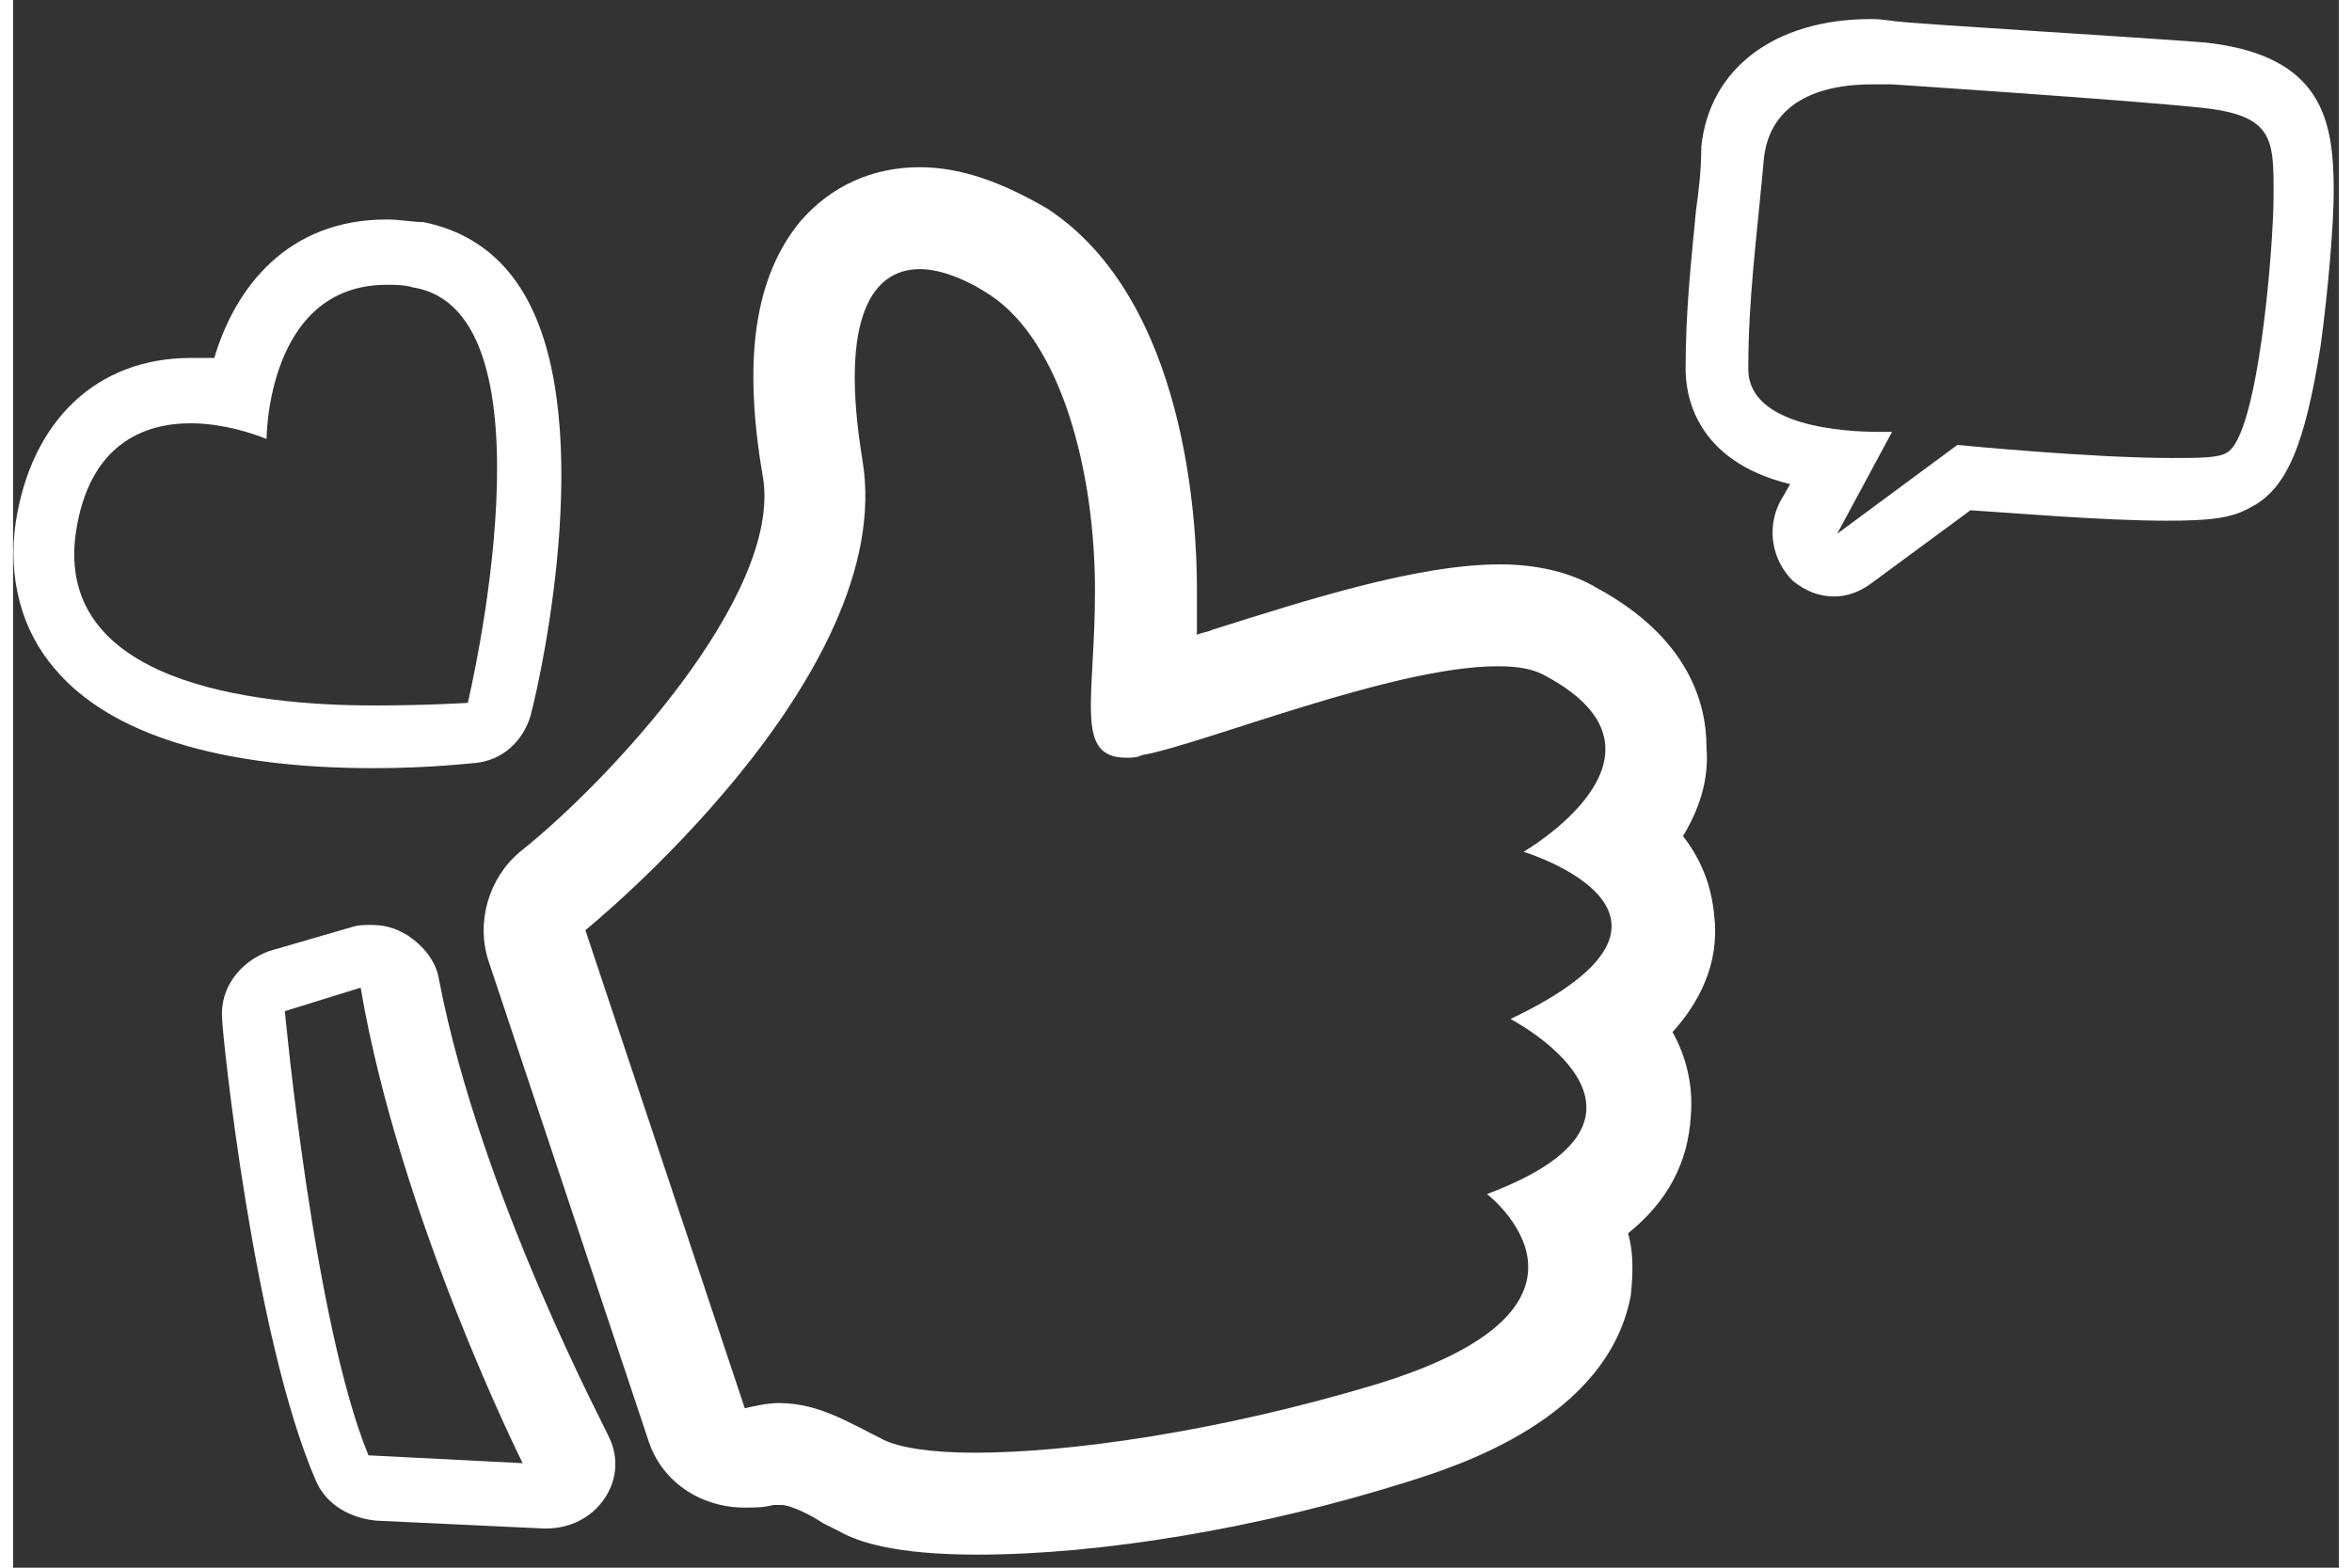
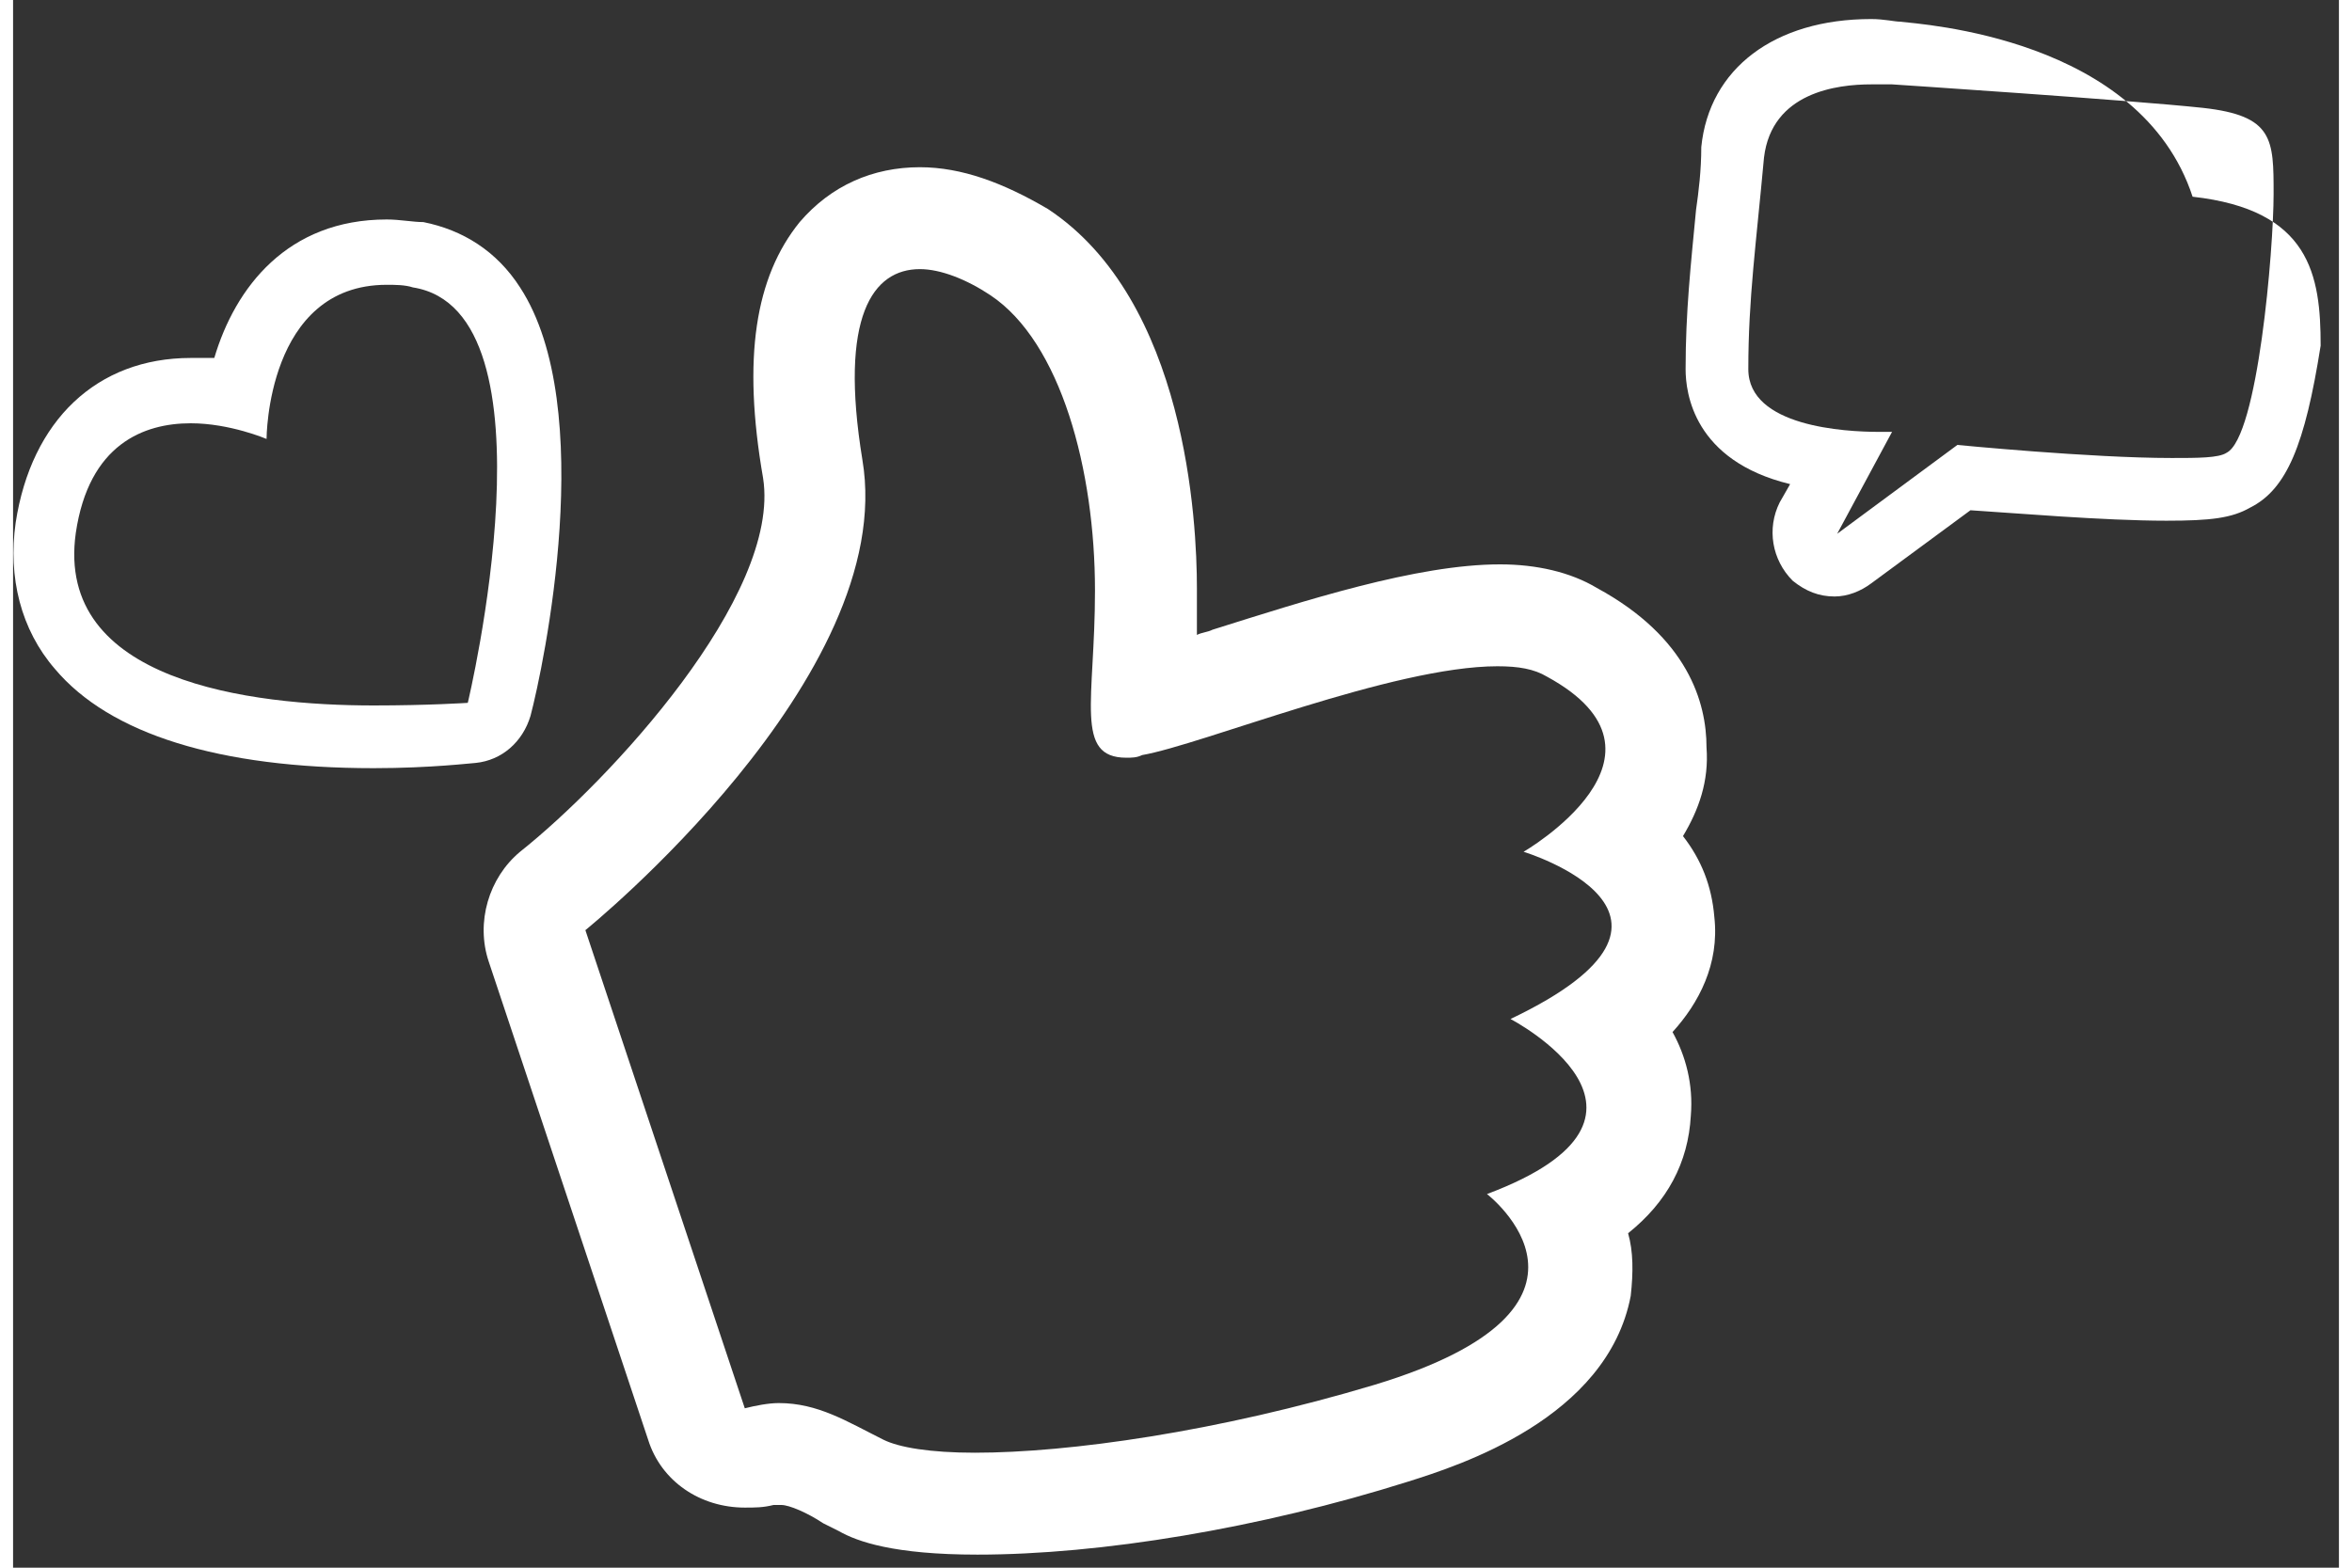
<svg xmlns="http://www.w3.org/2000/svg" version="1.1" id="Calque_1" width="90" x="0px" y="0px" viewBox="0 0 89 60" style="enable-background:new 0 0 89 60;" xml:space="preserve">
  <rect x="0" y="0" width="89" height="60" fill="#333333" stroke="none" />
  <style type="text/css">
	.st0{fill-rule:evenodd;clip-rule:evenodd;fill:#FFFFFF}

</style>
  <title>Group 10</title>
  <desc>Created with Sketch.</desc>
  <g id="Home">
    <g id="Soreal---Home-Desktop-DEF" transform="translate(-145, -3121)">
      <g id="Group-10" transform="translate(145, 3121)">
        <path id="Fill-1" class="st0" d="M34.7,6.4c-1.8,0-3.4,0.7-4.6,2.1c-1.7,2.1-2.2,5.2-1.4,9.8c0.7,4.5-5.9,11.6-9.3,14.3     c-1.2,1-1.7,2.7-1.2,4.2l6.1,18.3c0.5,1.6,2,2.6,3.7,2.6c0.4,0,0.7,0,1.1-0.1c0.1,0,0.2,0,0.3,0c0.3,0,1,0.3,1.6,0.7     c0.2,0.1,0.4,0.2,0.6,0.3c0.7,0.4,2.1,0.9,5.3,0.9c4.7,0,10.8-1,16.5-2.8c1.9-0.6,7.6-2.4,8.5-7.1c0.1-0.9,0.1-1.7-0.1-2.4     c1.5-1.2,2.3-2.7,2.4-4.5c0.1-1.2-0.2-2.3-0.7-3.2c1-1.1,1.8-2.6,1.6-4.4c-0.1-1.2-0.5-2.2-1.2-3.1c0.6-1,1-2.1,0.9-3.4     c0-1.7-0.7-4.2-4.2-6.1c-1-0.6-2.3-0.9-3.7-0.9c-3.2,0-7.5,1.4-11,2.5c-0.2,0.1-0.4,0.1-0.6,0.2c0-0.5,0-1.2,0-1.8     c0-2.5-0.4-11-5.7-14.5C37.9,7,36.3,6.4,34.7,6.4 M34.7,10.3c0.8,0,1.8,0.4,2.7,1c2.7,1.8,4,6.7,4,11.3c0,4.2-0.8,6.4,1.2,6.4     c0.2,0,0.4,0,0.6-0.1c2.3-0.4,9.6-3.4,13.6-3.4c0.8,0,1.4,0.1,1.9,0.4c5.5,3-0.9,6.7-0.9,6.7s7.9,2.4-0.5,6.4     c0,0,7.1,3.7-0.9,6.7c0,0,5.6,4.3-4.3,7.3c-6,1.8-11.7,2.6-15.3,2.6c-1.7,0-2.9-0.2-3.5-0.5c-1.4-0.7-2.5-1.4-4-1.4     c-0.4,0-0.9,0.1-1.3,0.2l-6.1-18.3c0,0,12-9.7,10.6-18C31.6,12.1,32.9,10.3,34.7,10.3" />
-         <path id="Fill-3" class="st0" d="M13.7,35.4c-0.3,0-0.5,0-0.8,0.1l-3.1,0.9C8.7,36.8,7.9,37.8,8,39c0,0.5,1.2,12.2,3.6,17.7     c0.4,0.9,1.3,1.4,2.3,1.5l6.4,0.3c0,0,0.1,0,0.1,0c0.9,0,1.7-0.4,2.2-1.1c0.5-0.7,0.6-1.6,0.2-2.4c0-0.1-4.9-9.2-6.5-17.5     c-0.1-0.7-0.6-1.3-1.2-1.7C14.6,35.5,14.2,35.4,13.7,35.4 M13.3,37.8c1.5,8.8,6.2,18.2,6.2,18.2l-5.9-0.3c-2.1-5.1-3.2-17-3.2-17     L13.3,37.8" />
        <path id="Fill-5" class="st0" d="M14.3,8.4L14.3,8.4c-3.8,0-5.8,2.6-6.6,5.3c-0.3,0-0.6,0-0.9,0c-3.6,0-6.1,2.4-6.7,6.3     c-0.3,2.1,0.2,4.1,1.5,5.6c2.1,2.5,6.3,3.8,12.2,3.8c2.2,0,3.8-0.2,3.9-0.2c1-0.1,1.8-0.8,2.1-1.8c0.5-1.9,2.6-11.8-0.4-16.4     c-0.9-1.4-2.2-2.2-3.7-2.5C15.3,8.5,14.8,8.4,14.3,8.4 M14.3,10.9c0.3,0,0.7,0,1,0.1c5.7,0.9,2.1,15.9,2.1,15.9S15.9,27,13.8,27     c-4.7,0-12.2-0.9-11.4-6.6C2.9,17,5,16.2,6.8,16.2c1.5,0,2.9,0.6,2.9,0.6S9.7,10.9,14.3,10.9" />
        <g id="Group-9" transform="translate(64, 0.429)">
          <g id="Clip-8">
				</g>
          <defs>
            <filter id="Adobe_OpacityMaskFilter" filterUnits="userSpaceOnUse" x="0.1" y="0.3" width="24.9" height="22">
              <feColorMatrix type="matrix" values="1 0 0 0 0  0 1 0 0 0  0 0 1 0 0  0 0 0 1 0" />
            </filter>
          </defs>
          <mask maskUnits="userSpaceOnUse" x="0.1" y="0.3" width="24.9" height="22" id="mask-2_1_">
            <g class="st1">
-               <polygon id="path-1_1_" class="st2" points="0.1,0.3 24.9,0.3 24.9,22.4 0.1,22.4       " />
-             </g>
+               </g>
          </mask>
-           <path id="Fill-7" class="st0" d="M7.1,0.3c-3.7,0-6.2,1.9-6.5,4.9C0.6,6.1,0.5,6.9,0.4,7.6c-0.2,2.1-0.4,3.9-0.4,6.1      c0,0.9,0.3,3.5,4,4.4l-0.4,0.7c-0.5,1-0.3,2.2,0.5,3c0.5,0.4,1,0.6,1.6,0.6c0.5,0,1-0.2,1.4-0.5l3.8-2.8      c1.6,0.1,5.1,0.4,7.5,0.4c1.7,0,2.5-0.1,3.2-0.5c1.4-0.7,2.1-2.4,2.7-6.2c0.3-2.2,0.5-4.7,0.5-5.9c0-2.7-0.4-5.2-4.9-5.7      C17.4,1,9,0.5,8.2,0.4C8,0.4,7.6,0.3,7.1,0.3 M7.1,2.8c0.5,0,0.8,0,0.8,0S17,3.4,19.8,3.7C22.5,4,22.5,4.9,22.5,7      c0,2.1-0.6,9.3-1.8,9.9c-0.3,0.2-1.1,0.2-2.1,0.2c-3.1,0-8.2-0.5-8.2-0.5L5.8,20l2.1-3.9c0,0-0.2,0-0.5,0c-1.3,0-5-0.2-5-2.4      c0-2.7,0.3-4.8,0.6-8.1C3.3,3.1,5.8,2.8,7.1,2.8" />
+           <path id="Fill-7" class="st0" d="M7.1,0.3c-3.7,0-6.2,1.9-6.5,4.9C0.6,6.1,0.5,6.9,0.4,7.6c-0.2,2.1-0.4,3.9-0.4,6.1      c0,0.9,0.3,3.5,4,4.4l-0.4,0.7c-0.5,1-0.3,2.2,0.5,3c0.5,0.4,1,0.6,1.6,0.6c0.5,0,1-0.2,1.4-0.5l3.8-2.8      c1.6,0.1,5.1,0.4,7.5,0.4c1.7,0,2.5-0.1,3.2-0.5c1.4-0.7,2.1-2.4,2.7-6.2c0-2.7-0.4-5.2-4.9-5.7      C17.4,1,9,0.5,8.2,0.4C8,0.4,7.6,0.3,7.1,0.3 M7.1,2.8c0.5,0,0.8,0,0.8,0S17,3.4,19.8,3.7C22.5,4,22.5,4.9,22.5,7      c0,2.1-0.6,9.3-1.8,9.9c-0.3,0.2-1.1,0.2-2.1,0.2c-3.1,0-8.2-0.5-8.2-0.5L5.8,20l2.1-3.9c0,0-0.2,0-0.5,0c-1.3,0-5-0.2-5-2.4      c0-2.7,0.3-4.8,0.6-8.1C3.3,3.1,5.8,2.8,7.1,2.8" />
        </g>
      </g>
    </g>
  </g>
</svg>